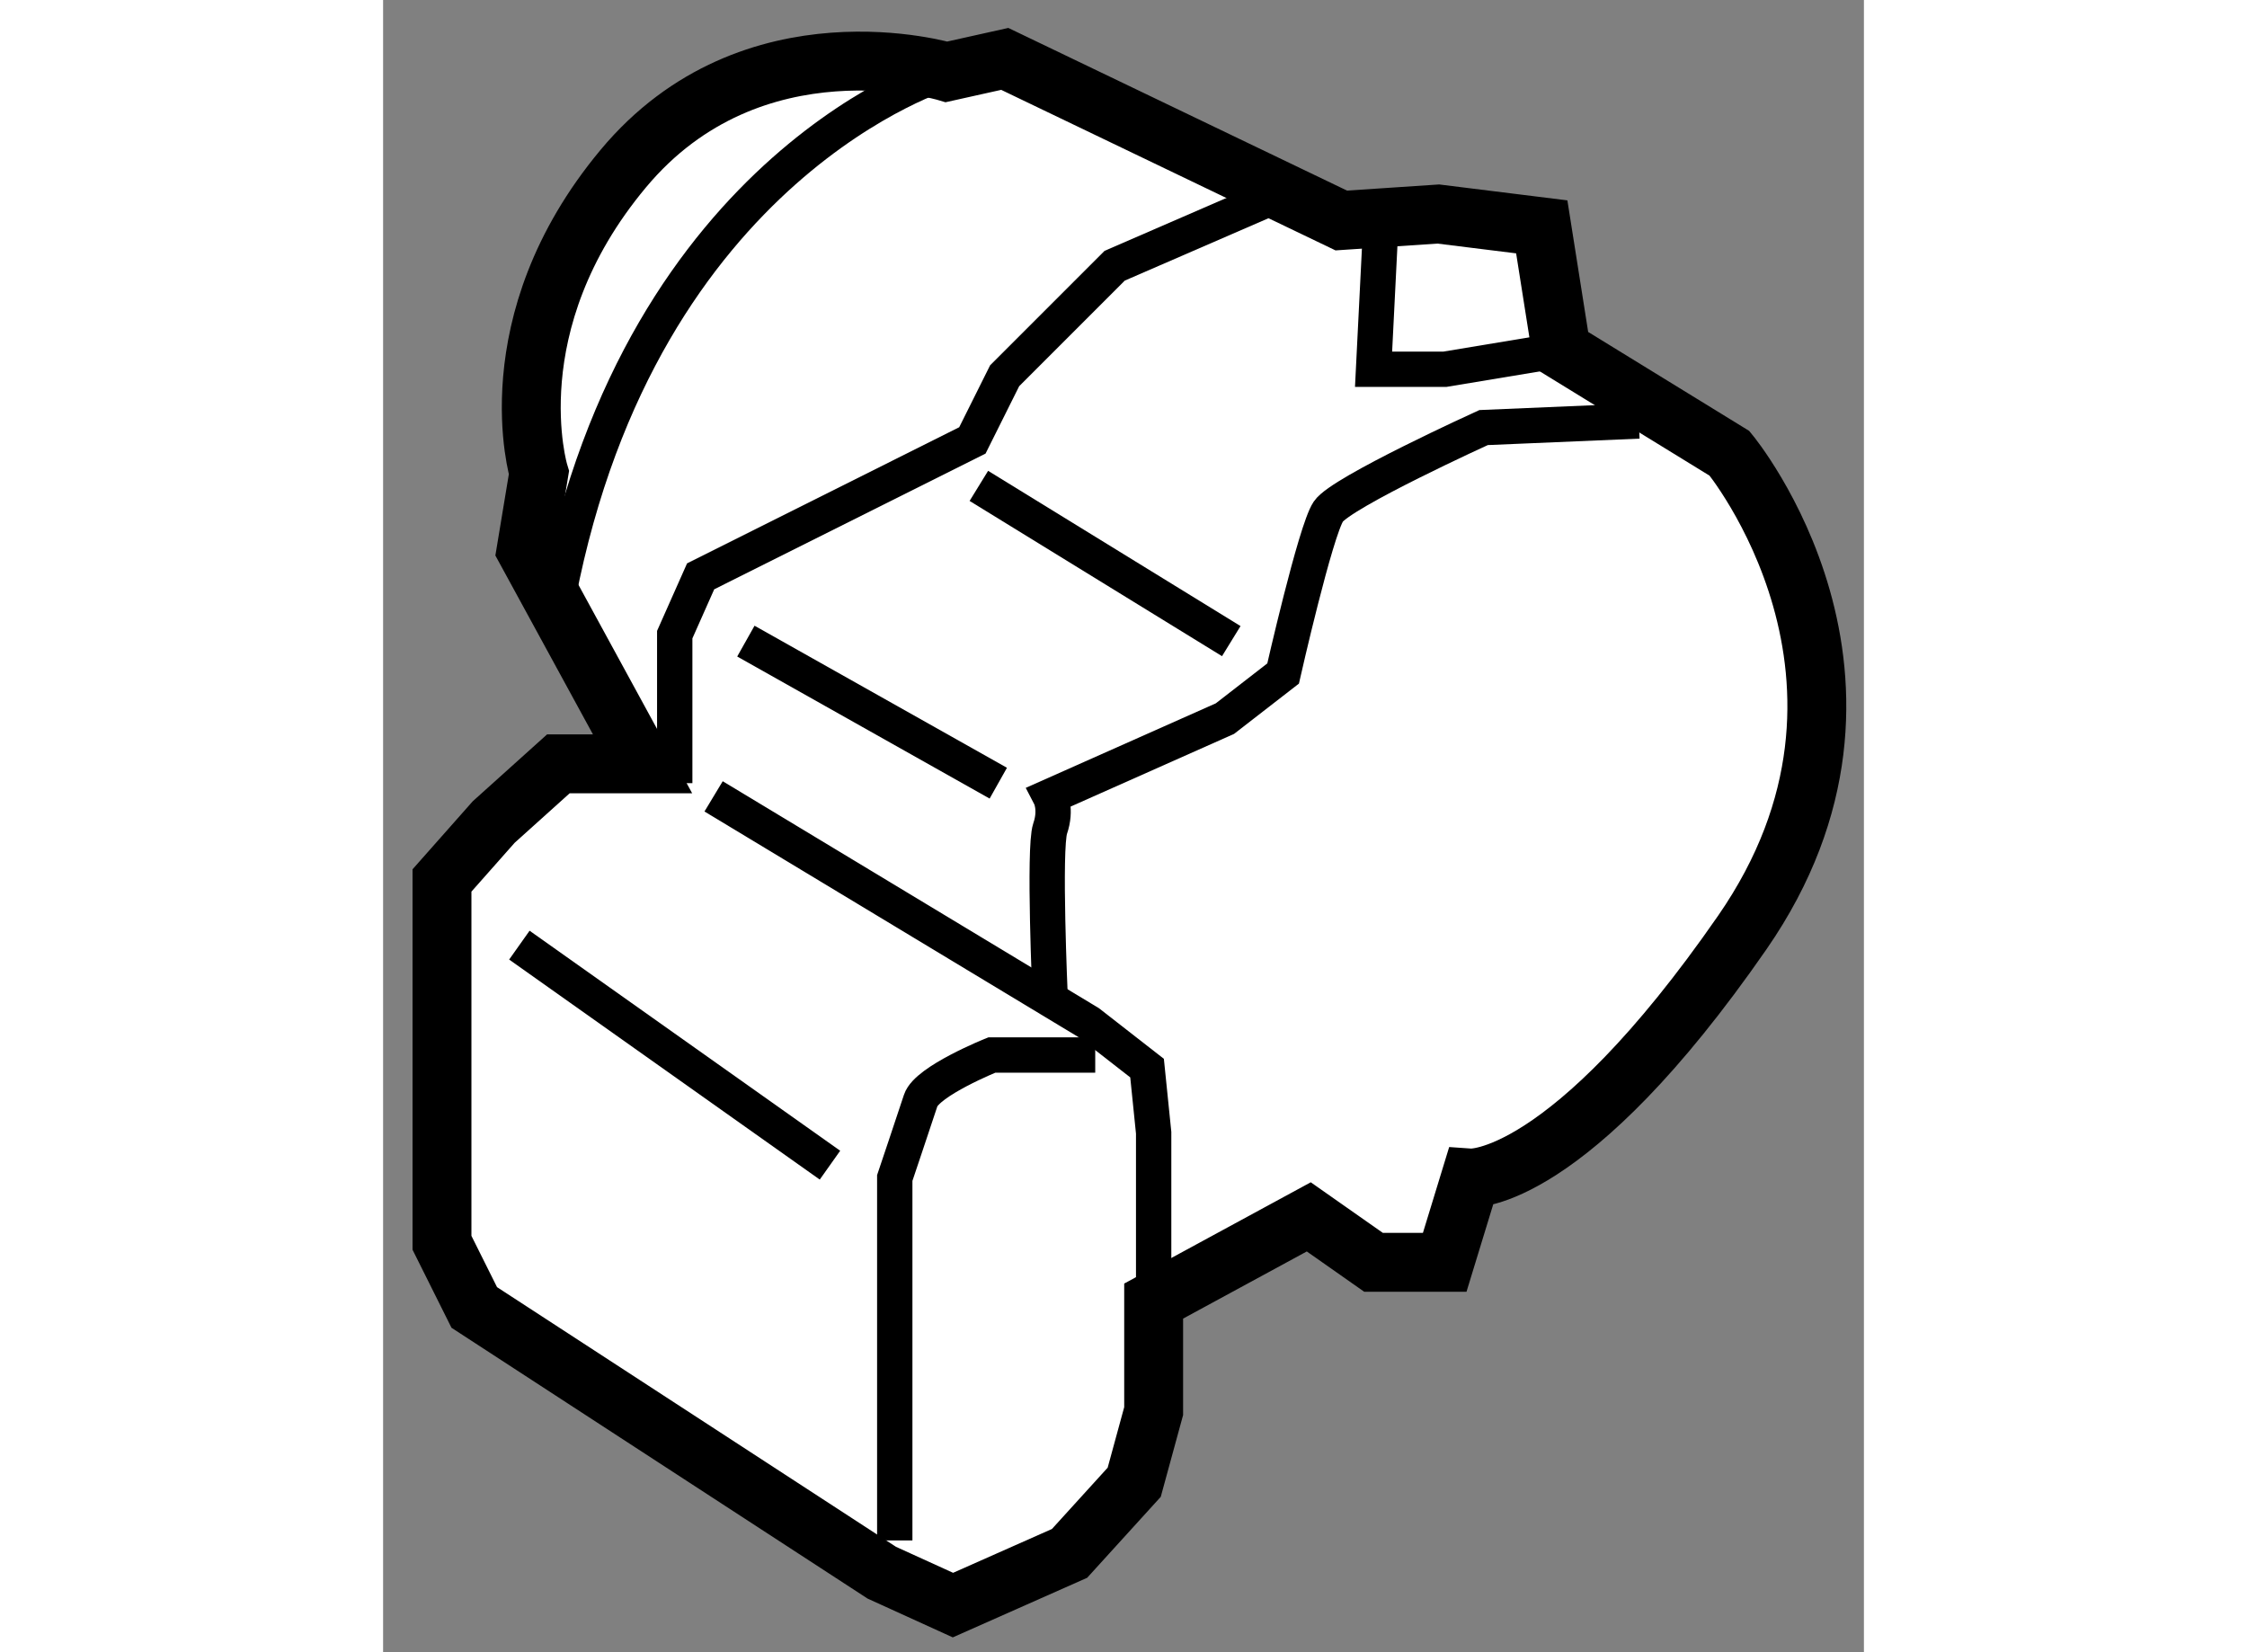
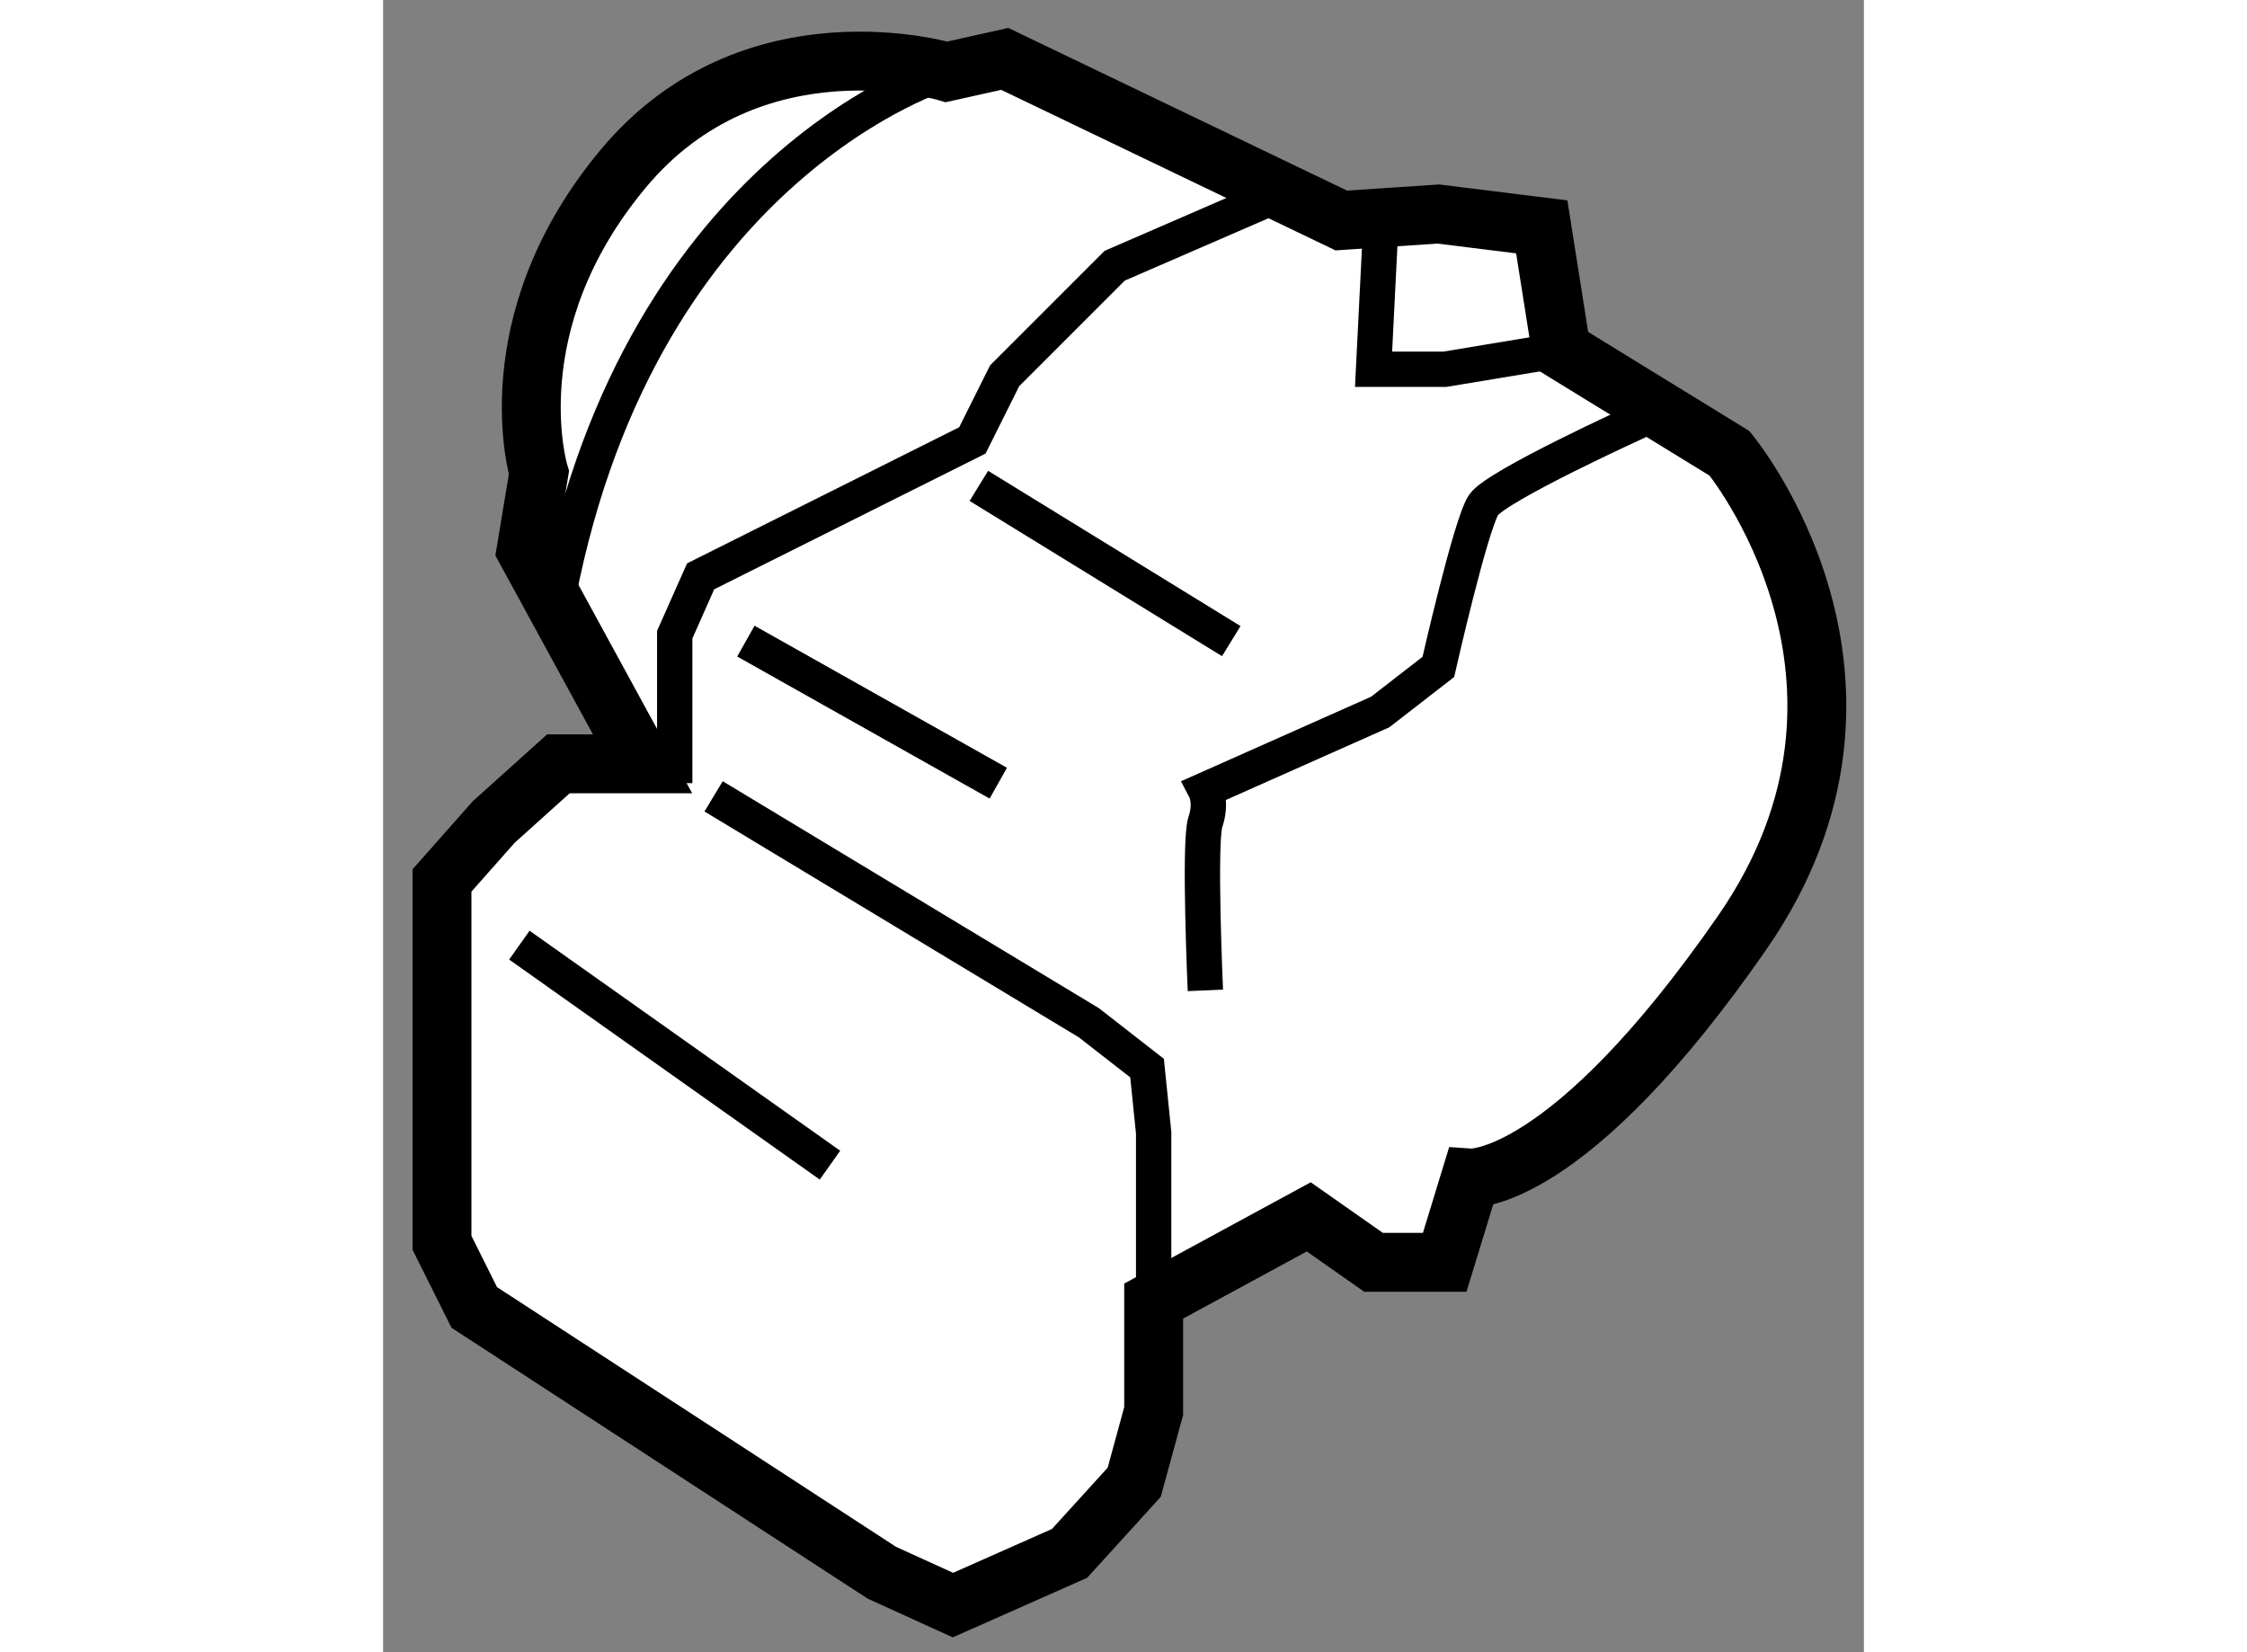
<svg xmlns="http://www.w3.org/2000/svg" version="1.1" x="0px" y="0px" width="244.8px" height="180px" viewBox="24.369 121.001 12.572 14.027" enable-background="new 0 0 244.8 180" xml:space="preserve">
  <rect x="24.369" y="121.001" width="12.572" height="14.027" fill="#808080" stroke="none" />
  <g>
    <path fill="#FFFFFF" stroke="#000000" stroke-width="0.5" d="M34.371,123.972l1.429,0.878c0,0,1.593,1.924,0.109,4.067     c-1.483,2.141-2.308,2.085-2.308,2.085l-0.219,0.716h-0.604l-0.55-0.386l-1.317,0.715v0.934l-0.165,0.604l-0.549,0.604     l-0.99,0.439l-0.604-0.275l-3.46-2.252l-0.274-0.549v-3.076l0.439-0.496l0.549-0.494h0.715l-0.989-1.813l0.109-0.658     c0,0-0.384-1.263,0.715-2.581c1.098-1.319,2.746-0.823,2.746-0.823l0.494-0.11l2.857,1.372l0.824-0.055l0.878,0.109     L34.371,123.972z" />
    <polyline fill="none" stroke="#000000" stroke-width="0.3" points="26.845,127.65 26.845,126.389 27.065,125.894 29.372,124.74      29.646,124.191 30.58,123.257 31.845,122.708   " />
    <polyline fill="none" stroke="#000000" stroke-width="0.3" points="30.911,132.047 30.911,130.618 30.855,130.069 30.361,129.684      27.175,127.762   " />
-     <path fill="none" stroke="#000000" stroke-width="0.3" d="M30.415,129.958h-0.878c0,0-0.55,0.221-0.604,0.386     s-0.22,0.658-0.22,0.658v3.077" />
    <line fill="none" stroke="#000000" stroke-width="0.3" x1="28.163" y1="130.893" x2="25.526" y2="129.025" />
    <path fill="none" stroke="#000000" stroke-width="0.3" d="M29.152,121.61c0,0-2.582,0.767-3.296,4.448" />
-     <path fill="none" stroke="#000000" stroke-width="0.3" d="M35.03,124.575l-1.318,0.056c0,0-1.208,0.549-1.318,0.713     c-0.11,0.165-0.384,1.375-0.384,1.375l-0.494,0.383l-1.484,0.66c0,0,0.057,0.109,0,0.274c-0.056,0.166,0,1.429,0,1.429" />
+     <path fill="none" stroke="#000000" stroke-width="0.3" d="M35.03,124.575c0,0-1.208,0.549-1.318,0.713     c-0.11,0.165-0.384,1.375-0.384,1.375l-0.494,0.383l-1.484,0.66c0,0,0.057,0.109,0,0.274c-0.056,0.166,0,1.429,0,1.429" />
    <line fill="none" stroke="#000000" stroke-width="0.3" x1="31.57" y1="126.444" x2="29.427" y2="125.126" />
    <polyline fill="none" stroke="#000000" stroke-width="0.3" points="34.371,123.972 33.383,124.136 32.778,124.136 32.833,123.037        " />
    <line fill="none" stroke="#000000" stroke-width="0.3" x1="29.592" y1="127.65" x2="27.449" y2="126.444" />
  </g>
</svg>